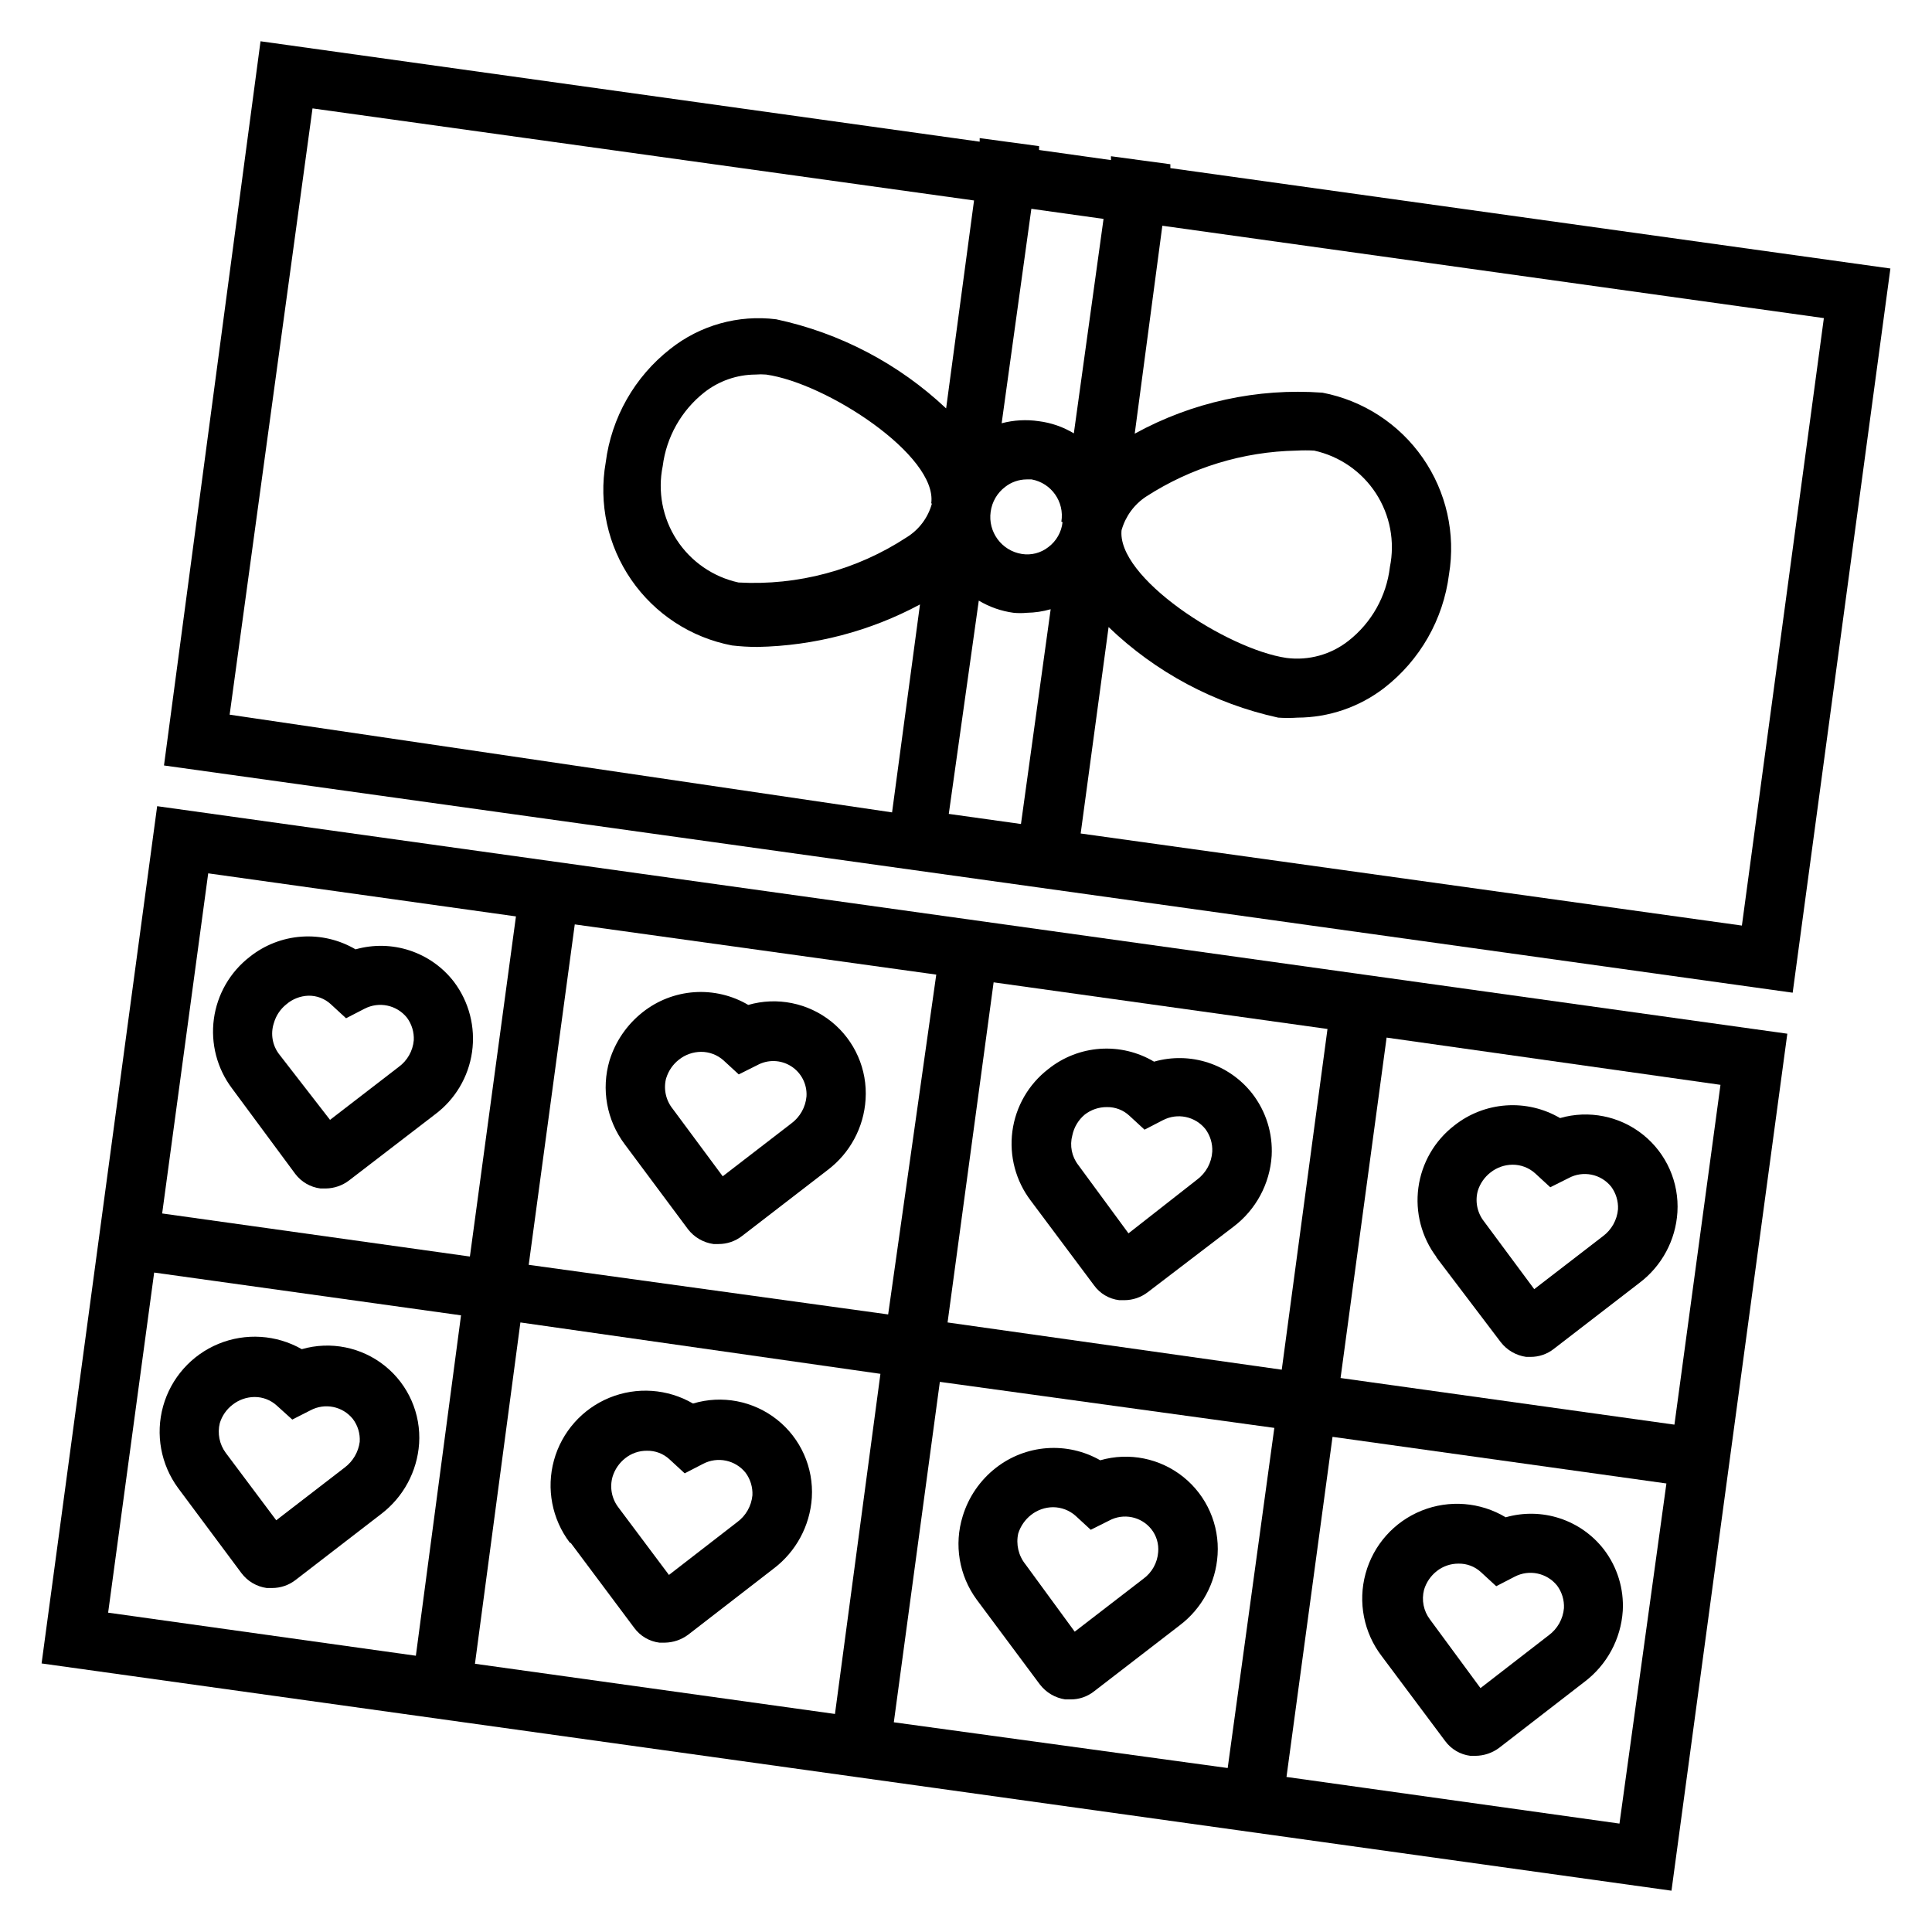
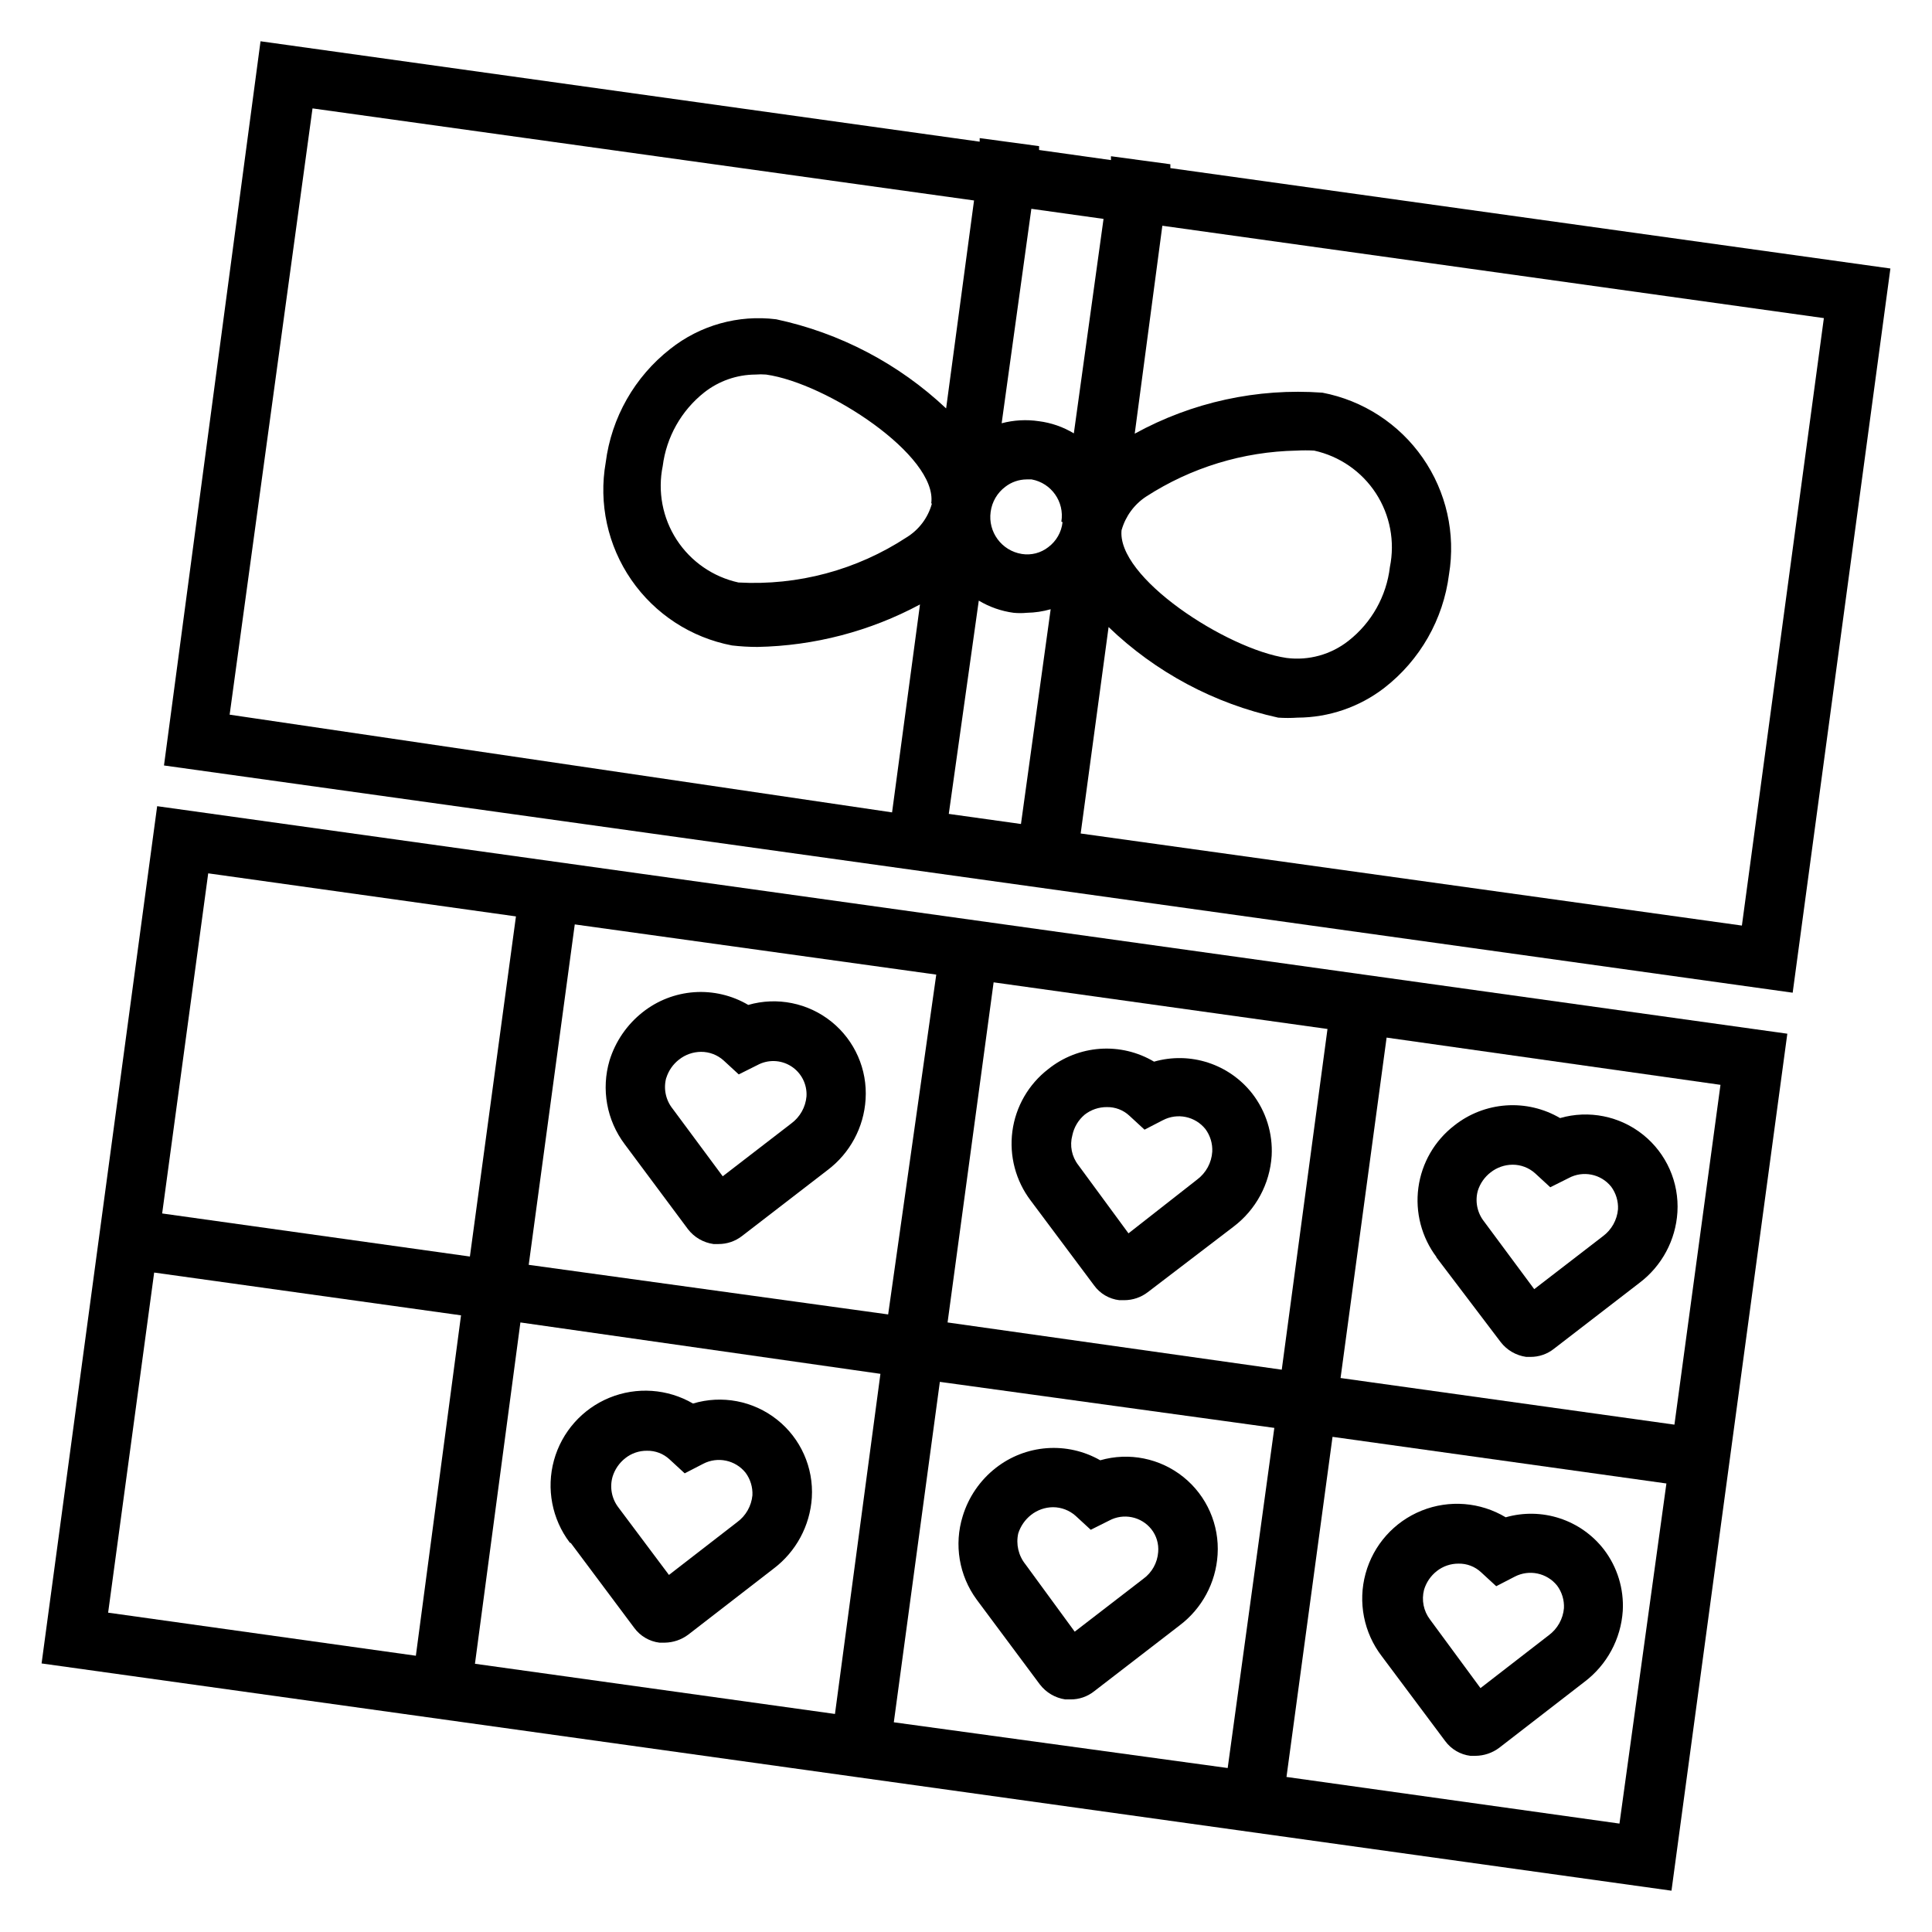
<svg xmlns="http://www.w3.org/2000/svg" fill="#000000" width="800px" height="800px" version="1.1" viewBox="144 144 512 512">
  <g>
    <path d="m155.02 584.83 431.94 60.223 30.699-227.11-432.01-60.297zm29.836-103.59 81.32 11.336-11.969 90.211-81.551-11.414zm210.26 13.223 12.203-90.133 88.48 12.359-12.121 90.293zm86.594 27.945-12.359 90.137-88.48-12.121 12.199-90.215zm-102.34-30.07-95.254-13.145 12.203-90.215 95.801 13.305zm-2.047 15.742-12.047 90.137-95.406-13.301 12.043-90.453zm107.61 106.83 12.203-90.133 88.48 12.359-12.438 90.133zm102.81-93.363-88.48-12.359 12.203-90.215 88.48 12.52zm-307.01-134.69-12.203 90.137-81.555-11.414 12.203-90.137z" />
-     <path d="m222.25 455.1c1.617 2.137 4.031 3.531 6.688 3.859h1.418c2.223-0.035 4.375-0.781 6.141-2.125l22.75-17.477c5.359-3.981 8.902-9.938 9.848-16.547 0.949-6.606-0.785-13.316-4.809-18.641-2.988-3.871-7.07-6.754-11.715-8.285-4.644-1.527-9.637-1.633-14.344-0.297-4.32-2.543-9.312-3.719-14.316-3.367-5.004 0.352-9.781 2.211-13.707 5.336-5.215 4.023-8.637 9.938-9.523 16.465-0.883 6.531 0.84 13.145 4.801 18.406zm-5.668-39.988c0.555-1.957 1.711-3.691 3.305-4.961 1.625-1.398 3.68-2.203 5.824-2.281 2.215-0.047 4.363 0.77 5.984 2.281l4.016 3.699 4.879-2.519v0.004c3.836-2.004 8.551-1.016 11.258 2.359 1.277 1.727 1.914 3.84 1.809 5.984-0.25 2.828-1.715 5.414-4.012 7.082l-18.184 14.012-13.305-17.16c-1.945-2.375-2.539-5.582-1.574-8.5z" />
    <path d="m309.55 447.23 16.766 22.516c1.652 2.148 4.082 3.562 6.769 3.934h1.34c2.25 0.008 4.441-0.742 6.219-2.125l22.672-17.477c5.934-4.473 9.617-11.316 10.074-18.734 0.516-7.926-2.859-15.605-9.047-20.59-6.188-4.981-14.414-6.637-22.047-4.441-4.324-2.547-9.316-3.719-14.316-3.371-5.004 0.352-9.785 2.215-13.707 5.336-4.133 3.273-7.18 7.719-8.738 12.754-2.25 7.617-0.762 15.852 4.016 22.199zm11.02-17.555c0.598-1.938 1.781-3.641 3.383-4.879 1.664-1.312 3.711-2.031 5.828-2.047 2.207-0.008 4.34 0.805 5.981 2.281l4.016 3.699 4.879-2.441v0.004c2.82-1.559 6.262-1.461 8.984 0.262 2.719 1.723 4.285 4.789 4.086 8.004-0.25 2.852-1.715 5.457-4.016 7.16l-18.184 14.012-13.305-17.949v0.004c-1.828-2.309-2.441-5.352-1.652-8.188z" />
    <path d="m475.89 433.85c-3-3.856-7.086-6.723-11.73-8.238-4.641-1.516-9.633-1.605-14.328-0.262-4.316-2.566-9.312-3.754-14.32-3.402-5.008 0.352-9.789 2.227-13.703 5.367-5.223 4.023-8.645 9.945-9.516 16.48-0.867 6.535 0.883 13.148 4.871 18.395l16.766 22.434c1.578 2.195 4.008 3.625 6.691 3.938h1.34c2.25-0.004 4.434-0.754 6.219-2.125l22.672-17.32c5.961-4.492 9.668-11.363 10.152-18.812 0.324-5.922-1.492-11.758-5.113-16.453zm-14.641 22.75-18.188 14.25-13.305-18.105c-1.734-2.231-2.316-5.148-1.574-7.875 0.449-2.156 1.613-4.098 3.309-5.508 1.668-1.289 3.715-1.98 5.824-1.969 2.215-0.047 4.363 0.77 5.981 2.281l4.016 3.699 4.879-2.519 0.004 0.004c3.832-2.004 8.551-1.016 11.254 2.359 1.277 1.727 1.918 3.84 1.812 5.984-0.184 2.938-1.652 5.644-4.016 7.398z" />
    <path d="m524.61 477.14 17.082 22.516c1.652 2.148 4.082 3.562 6.769 3.934h1.102c2.254 0.02 4.449-0.73 6.219-2.125l22.672-17.477c5.938-4.473 9.617-11.316 10.078-18.734 0.484-7.914-2.902-15.57-9.086-20.531-6.184-4.961-14.391-6.613-22.012-4.422-4.324-2.535-9.312-3.703-14.316-3.352-5 0.352-9.777 2.203-13.707 5.316-5.219 4.023-8.641 9.941-9.523 16.469-0.883 6.527 0.84 13.141 4.801 18.406zm11.02-17.555c0.598-1.938 1.781-3.641 3.387-4.879 1.66-1.312 3.711-2.031 5.824-2.047 2.207-0.012 4.34 0.805 5.984 2.281l4.016 3.699 4.879-2.441c3.812-2.055 8.547-1.094 11.258 2.285 1.273 1.723 1.914 3.84 1.809 5.981-0.25 2.856-1.711 5.461-4.016 7.164l-18.184 14.012-13.305-17.945c-1.801-2.289-2.414-5.297-1.652-8.109z" />
-     <path d="m255.07 526.58c0.516-7.93-2.859-15.609-9.047-20.59-6.188-4.981-14.414-6.641-22.047-4.445-6.742-3.844-14.879-4.367-22.059-1.418-7.176 2.953-12.594 9.047-14.684 16.52-2.086 7.477-0.613 15.496 3.996 21.742l16.766 22.516v-0.004c1.613 2.152 4.023 3.57 6.691 3.938h1.418c2.25 0.004 4.441-0.742 6.219-2.125l22.672-17.477c5.891-4.477 9.562-11.277 10.074-18.656zm-19.68 6.297-18.184 14.012-13.383-17.871c-1.668-2.258-2.246-5.144-1.574-7.871 0.59-1.941 1.773-3.648 3.383-4.879 1.664-1.312 3.711-2.031 5.828-2.047 2.184-0.012 4.293 0.805 5.902 2.281l4.094 3.699 4.801-2.441v0.004c3.812-2.055 8.547-1.098 11.258 2.281 1.312 1.738 1.957 3.891 1.812 6.062-0.355 2.691-1.773 5.129-3.938 6.769z" />
    <path d="m295.3 552.95 16.766 22.434c1.594 2.18 4.016 3.606 6.691 3.938h1.418c2.246-0.035 4.422-0.777 6.219-2.125l22.594-17.477c5.961-4.496 9.668-11.363 10.156-18.816 0.492-7.992-2.953-15.723-9.23-20.695-6.277-4.977-14.59-6.566-22.258-4.258-6.738-3.922-14.914-4.492-22.133-1.543-7.215 2.949-12.652 9.078-14.719 16.598-2.062 7.516-0.52 15.566 4.18 21.785zm11.02-17.555c0.59-1.965 1.773-3.695 3.387-4.961 1.633-1.297 3.66-1.992 5.746-1.969 2.215-0.047 4.363 0.773 5.984 2.285l4.016 3.699 4.879-2.519c3.832-2.004 8.551-1.016 11.258 2.363 1.273 1.723 1.914 3.836 1.809 5.981-0.273 2.824-1.73 5.402-4.016 7.086l-18.105 14.012-13.383-17.871c-1.773-2.301-2.359-5.309-1.574-8.105z" />
    <path d="m402.83 567.91 16.766 22.516 0.004-0.004c1.637 2.129 4.035 3.539 6.691 3.938h1.418-0.004c2.254 0.02 4.449-0.73 6.219-2.125l22.672-17.477c5.938-4.473 9.617-11.316 10.078-18.734 0.512-7.93-2.863-15.609-9.051-20.59-6.188-4.981-14.41-6.641-22.047-4.445-4.297-2.453-9.23-3.57-14.164-3.207-4.938 0.367-9.652 2.195-13.543 5.254-4.152 3.254-7.203 7.707-8.738 12.754-2.348 7.543-0.977 15.754 3.699 22.121zm11.02-17.555c0.617-1.93 1.797-3.629 3.387-4.883 1.66-1.309 3.711-2.031 5.824-2.047 2.207 0.008 4.336 0.82 5.984 2.285l4.016 3.699 4.879-2.441c3.789-2.043 8.496-1.082 11.18 2.285 1.352 1.715 2 3.883 1.809 6.059-0.203 2.828-1.641 5.422-3.934 7.086l-18.184 14.012-13.07-17.867c-1.844-2.301-2.539-5.316-1.891-8.188z" />
    <path d="m569.09 554.68c-2.984-3.875-7.062-6.769-11.707-8.297-4.648-1.531-9.648-1.629-14.352-0.285-6.738-4.043-14.98-4.695-22.273-1.77-7.297 2.93-12.797 9.105-14.867 16.688-2.074 7.582-0.477 15.695 4.316 21.926l16.766 22.434c1.594 2.18 4.016 3.606 6.691 3.938h1.34c2.273-0.02 4.481-0.762 6.297-2.125l22.594-17.477c5.961-4.496 9.668-11.363 10.156-18.816 0.328-5.82-1.43-11.574-4.961-16.215zm-14.641 22.672-18.105 14.012-13.383-18.184c-1.703-2.246-2.281-5.144-1.574-7.871 0.586-1.965 1.77-3.695 3.383-4.961 1.637-1.285 3.664-1.98 5.746-1.969 2.215-0.047 4.363 0.773 5.984 2.285l4.016 3.699 4.879-2.519c3.836-2.004 8.551-1.016 11.258 2.359 1.277 1.727 1.914 3.84 1.809 5.984-0.25 2.852-1.711 5.461-4.012 7.164z" />
    <path d="m454.16 188.55v-1.023l-15.742-2.125v1.023l-19.051-2.676v-1.023l-15.742-2.125v0.945l-190.58-26.609-25.586 191.92 431.62 60.219 25.898-191.92zm-17.711 13.461-7.871 56.836c-2.836-1.715-6-2.812-9.289-3.227-3.285-0.488-6.633-0.301-9.84 0.551l7.871-56.836zm-10.863 80.375c-0.285 2.633-1.652 5.031-3.777 6.613-1.984 1.551-4.519 2.207-7.008 1.809-5.34-0.848-9.02-5.82-8.266-11.176 0.352-2.633 1.738-5.016 3.859-6.613 1.621-1.262 3.613-1.953 5.668-1.969h1.34-0.004c5.231 0.961 8.734 5.93 7.875 11.18zm-34.637-4.879c-1.023 3.703-3.414 6.883-6.691 8.895-13.191 8.648-28.805 12.844-44.555 11.965-6.731-1.473-12.609-5.539-16.367-11.312-3.754-5.773-5.086-12.797-3.707-19.547 0.973-7.699 4.93-14.711 11.02-19.523 3.863-3.031 8.629-4.695 13.543-4.723 0.941-0.078 1.891-0.078 2.832 0 16.137 2.281 45.422 21.492 43.77 34.086zm12.438 25.664v-0.004c2.82 1.691 5.953 2.789 9.211 3.227 1.18 0.117 2.363 0.117 3.543 0 2.133-0.035 4.25-0.355 6.297-0.941l-7.871 56.914-19.129-2.676zm37.863-18.734v-0.004c1.031-3.617 3.32-6.742 6.457-8.816 11.906-7.707 25.73-11.934 39.91-12.203 1.547-0.086 3.098-0.086 4.644 0 6.731 1.477 12.609 5.539 16.367 11.312 3.754 5.777 5.086 12.797 3.707 19.547-0.902 7.703-4.84 14.73-10.941 19.523-4.644 3.676-10.578 5.324-16.453 4.566-15.742-2.281-45.344-21.41-43.691-34.086zm-214.43-111.71 175.31 24.402-7.398 55.105c-12.566-11.84-28.141-20.008-45.027-23.617-10.043-1.266-20.176 1.574-28.102 7.871-9.43 7.387-15.57 18.191-17.082 30.07-1.914 10.859 0.523 22.031 6.785 31.105s15.84 15.32 26.672 17.387c2.246 0.262 4.504 0.395 6.769 0.395 15.043-0.289 29.801-4.144 43.059-11.258l-7.398 55.105-175.55-25.898zm378.8 216.56-175.23-24.402 7.398-54.711c12.477 12.004 28.035 20.312 44.949 24.008 1.703 0.117 3.414 0.117 5.117 0 8.316-0.031 16.395-2.797 22.984-7.871 9.48-7.352 15.652-18.168 17.16-30.07 1.801-10.82-0.699-21.91-6.965-30.91-6.266-9.004-15.801-15.199-26.57-17.266-17.281-1.262-34.562 2.512-49.75 10.863l7.32-55.105 175.31 24.48z" />
  </g>
</svg>